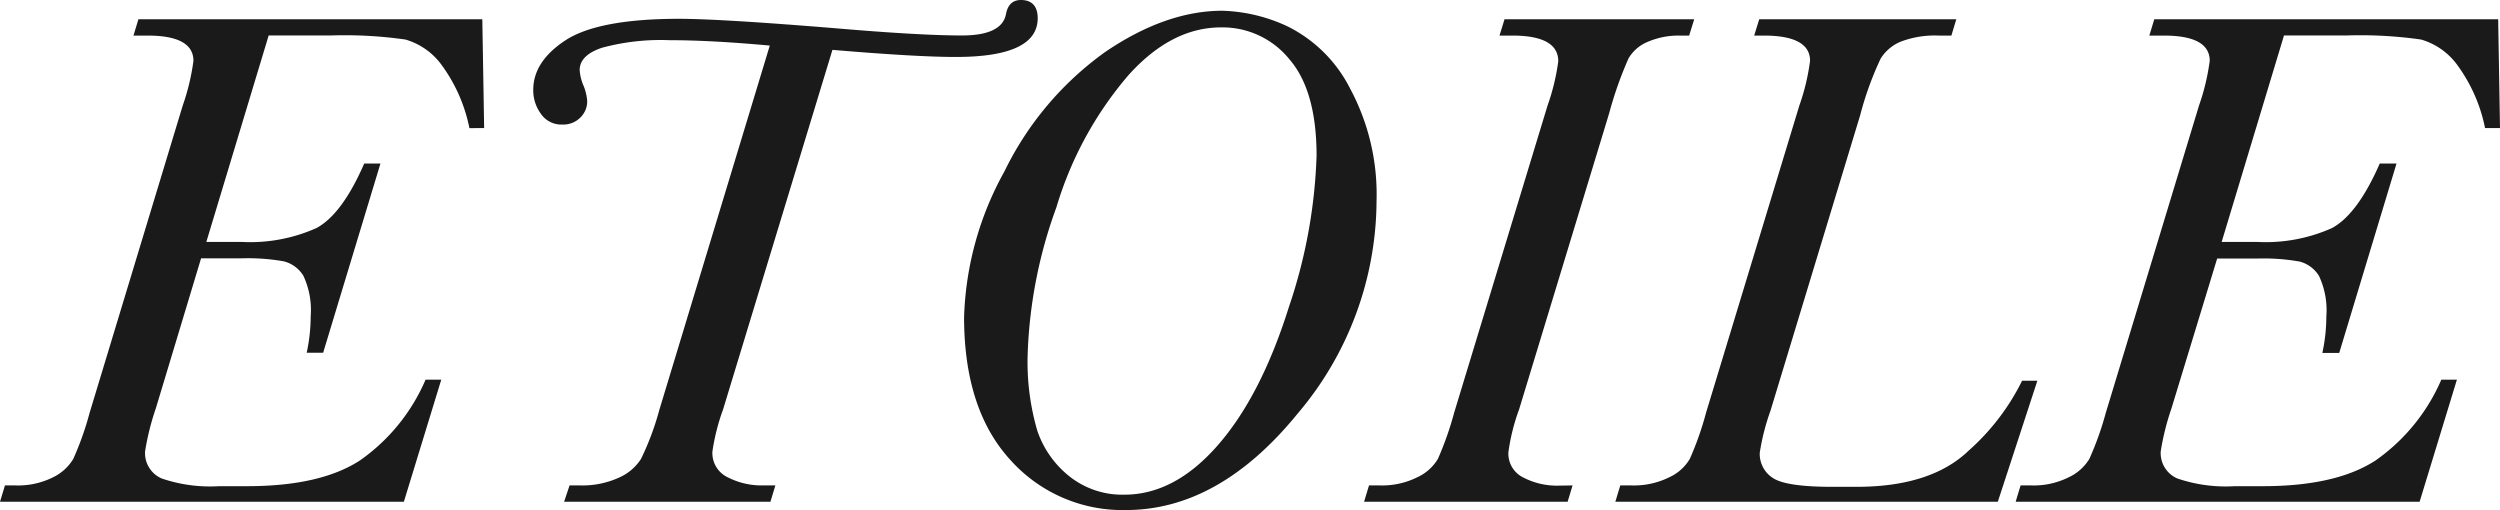
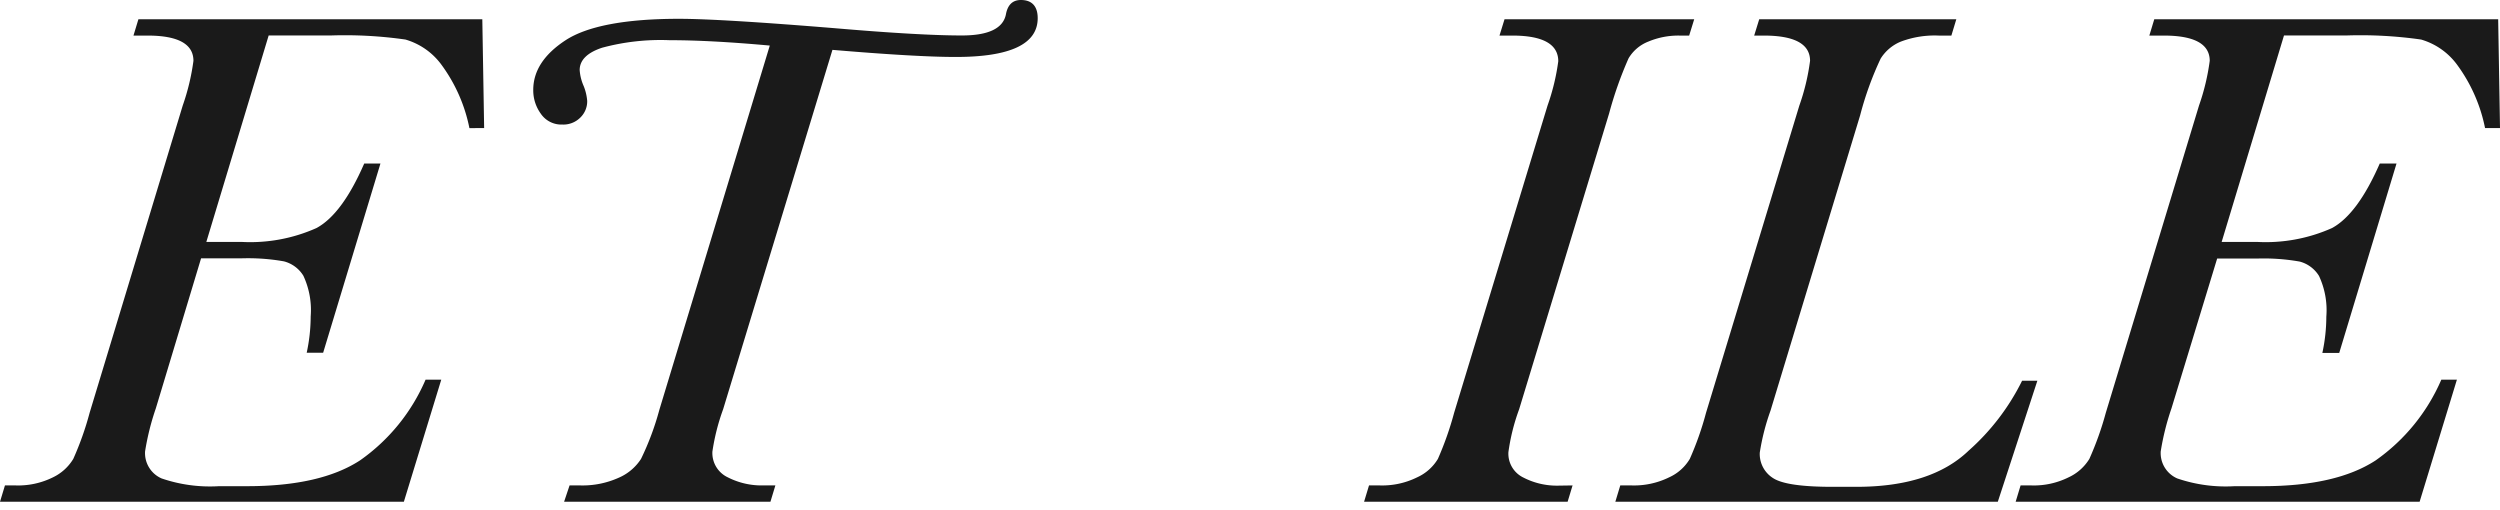
<svg xmlns="http://www.w3.org/2000/svg" viewBox="0 0 232.63 47.49">
  <defs>
    <style>.cls-1{fill:#1a1a1a;}</style>
  </defs>
  <title>h_etoile</title>
  <g id="レイヤー_2" data-name="レイヤー 2">
    <g id="レイヤー_1-2" data-name="レイヤー 1">
      <path class="cls-1" d="M39.6,35.33h1.46L37.58,46.69H0l.46-1.52h1a7.26,7.26,0,0,0,3.46-.75A4.44,4.44,0,0,0,6.82,42.7a28.2,28.2,0,0,0,1.52-4.29L17,9.83a20.82,20.82,0,0,0,1-4.17c0-1.56-1.42-2.35-4.27-2.35H12.42l.46-1.52h32l.17,10.13H43.68A14.85,14.85,0,0,0,41.06,6a6.35,6.35,0,0,0-3.33-2.32,39.83,39.83,0,0,0-6.93-.38H25l-5.8,19.21h3.25a15.13,15.13,0,0,0,7-1.29q2.39-1.29,4.44-6H35.4L30.07,32.82H28.54a16.18,16.18,0,0,0,.37-3.38,7.54,7.54,0,0,0-.68-3.78,3,3,0,0,0-1.81-1.34,19.15,19.15,0,0,0-4-.28H18.71L14.5,38a23.73,23.73,0,0,0-1,4,2.57,2.57,0,0,0,1.54,2.52,13.91,13.91,0,0,0,5.35.72H23q6.82,0,10.5-2.4A17.67,17.67,0,0,0,39.6,35.33Z" />
      <path class="cls-1" d="M77.46,4.64,67.29,38.08a19.86,19.86,0,0,0-1,3.94,2.5,2.5,0,0,0,1.44,2.4,6.9,6.9,0,0,0,3.23.75h1.19l-.46,1.52H52.49L53,45.17h1a8.19,8.19,0,0,0,3.56-.71,4.66,4.66,0,0,0,2.09-1.76,25.67,25.67,0,0,0,1.7-4.55L71.63,4.24q-5.5-.5-9.34-.5a20.87,20.87,0,0,0-6.26.7c-1.39.46-2.09,1.16-2.09,2.08A4.4,4.4,0,0,0,54.31,8a4.71,4.71,0,0,1,.33,1.39A2.1,2.1,0,0,1,54,10.94a2.23,2.23,0,0,1-1.67.65,2.31,2.31,0,0,1-2-1,3.7,3.7,0,0,1-.71-2.22c0-1.77,1-3.31,3-4.62s5.52-2,10.55-2q3.87,0,14.7.89,7.75.66,11.63.66,3.7,0,4.1-1.95C93.76.46,94.22,0,95,0,96,0,96.56.56,96.56,1.69q0,3.62-7.65,3.61Q85.27,5.3,77.46,4.64Z" />
-       <path class="cls-1" d="M89.71,29.5a29.72,29.72,0,0,1,3.76-13.56,29.52,29.52,0,0,1,9.38-11.11Q108.49,1,113.75,1a15.29,15.29,0,0,1,6.07,1.46,13,13,0,0,1,5.8,5.76,20.79,20.79,0,0,1,2.47,10.47,30.75,30.75,0,0,1-7.32,19.77q-7.32,9-16,9A14,14,0,0,1,94,42.78Q89.71,38.08,89.71,29.5Zm5.92,3.35a22.77,22.77,0,0,0,.9,7.25,9.21,9.21,0,0,0,3,4.24,7.9,7.9,0,0,0,5.1,1.69q4.67,0,8.69-4.6t6.61-12.85a48.52,48.52,0,0,0,2.58-14.08c0-4-.83-7-2.5-8.95a8,8,0,0,0-6.4-3Q109,2.55,105,7a33.65,33.65,0,0,0-6.7,12.29A43.91,43.91,0,0,0,95.63,32.85Z" />
      <path class="cls-1" d="M146.33,45.17l-.46,1.52H126.93l.46-1.52h1a7.33,7.33,0,0,0,3.47-.75,4.33,4.33,0,0,0,1.94-1.72,29.79,29.79,0,0,0,1.51-4.29L144,9.83a20.24,20.24,0,0,0,1-4.13c0-1.59-1.43-2.39-4.27-2.39h-1.2L140,1.79h17.65l-.47,1.52h-.92a7.22,7.22,0,0,0-2.88.56,3.7,3.7,0,0,0-1.84,1.56,35.31,35.31,0,0,0-1.81,5.13l-8.37,27.52a18.81,18.81,0,0,0-1,4,2.47,2.47,0,0,0,1.4,2.36,6.78,6.78,0,0,0,3.23.75Z" />
      <path class="cls-1" d="M188.16,35.43h1.42L185.9,46.69H150.31l.46-1.52h1.06a7.4,7.4,0,0,0,3.48-.75,4.3,4.3,0,0,0,1.93-1.72,28.56,28.56,0,0,0,1.51-4.29l8.68-28.58a20.3,20.3,0,0,0,1-4.17c0-1.56-1.43-2.35-4.3-2.35h-.9l.47-1.52h18.34l-.46,1.52h-1.19a8.92,8.92,0,0,0-3.51.56A4,4,0,0,0,175,5.45a30.22,30.22,0,0,0-1.91,5.28l-8.34,27.48a21,21,0,0,0-1,3.91,2.65,2.65,0,0,0,1.24,2.37c.83.54,2.66.81,5.51.81h2.25q6.93,0,10.43-3.36A21.31,21.31,0,0,0,188.16,35.43Z" />
      <path class="cls-1" d="M227.17,35.33h1.45l-3.47,11.36H187.56l.46-1.52h1a7.26,7.26,0,0,0,3.46-.75,4.44,4.44,0,0,0,1.94-1.72,29,29,0,0,0,1.53-4.29l8.67-28.58a20.82,20.82,0,0,0,1-4.17c0-1.56-1.42-2.35-4.27-2.35H200l.46-1.52h32l.17,10.13h-1.39A14.85,14.85,0,0,0,228.62,6a6.35,6.35,0,0,0-3.33-2.32,39.83,39.83,0,0,0-6.93-.38h-5.83l-5.8,19.21H210a15.13,15.13,0,0,0,7-1.29q2.38-1.29,4.44-6H223l-5.33,17.62H216.1a16.18,16.18,0,0,0,.37-3.38,7.54,7.54,0,0,0-.68-3.78,3,3,0,0,0-1.8-1.34,19.28,19.28,0,0,0-4-.28h-3.68L202.06,38a23.73,23.73,0,0,0-1,4,2.57,2.57,0,0,0,1.54,2.52,13.91,13.91,0,0,0,5.35.72h2.62q6.81,0,10.49-2.4A17.76,17.76,0,0,0,227.17,35.33Z" />
    </g>
  </g>
</svg>